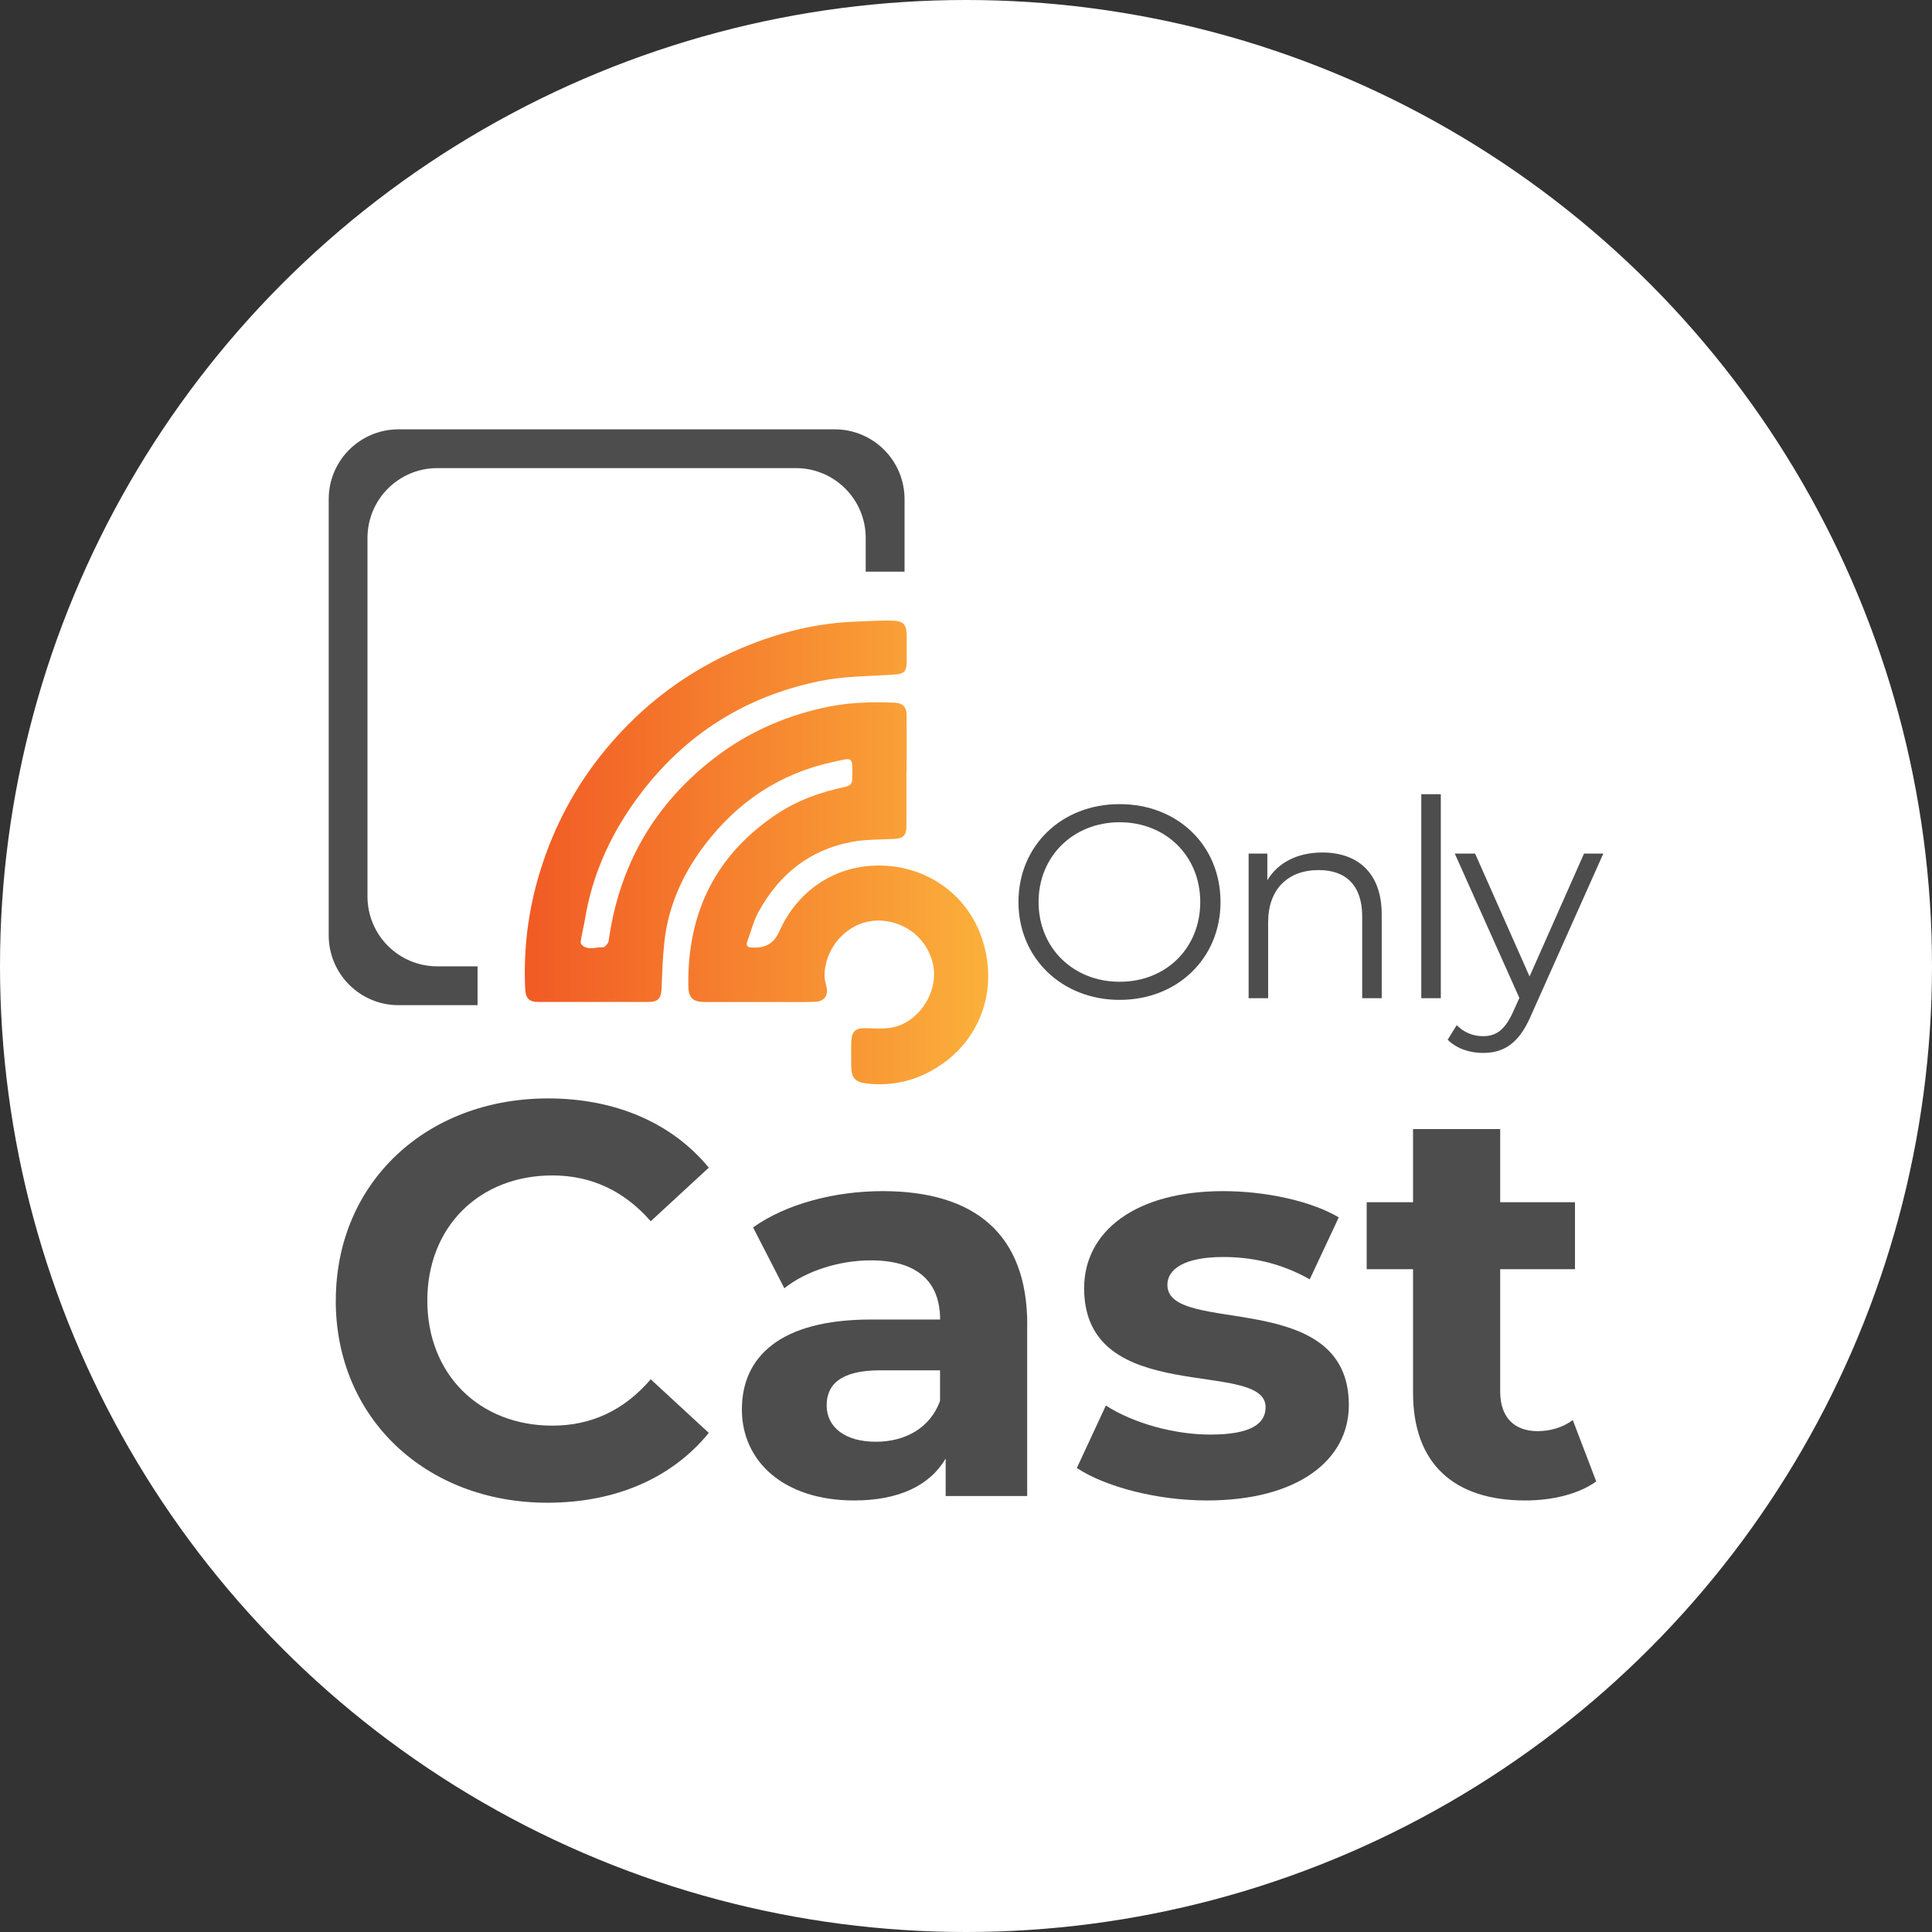
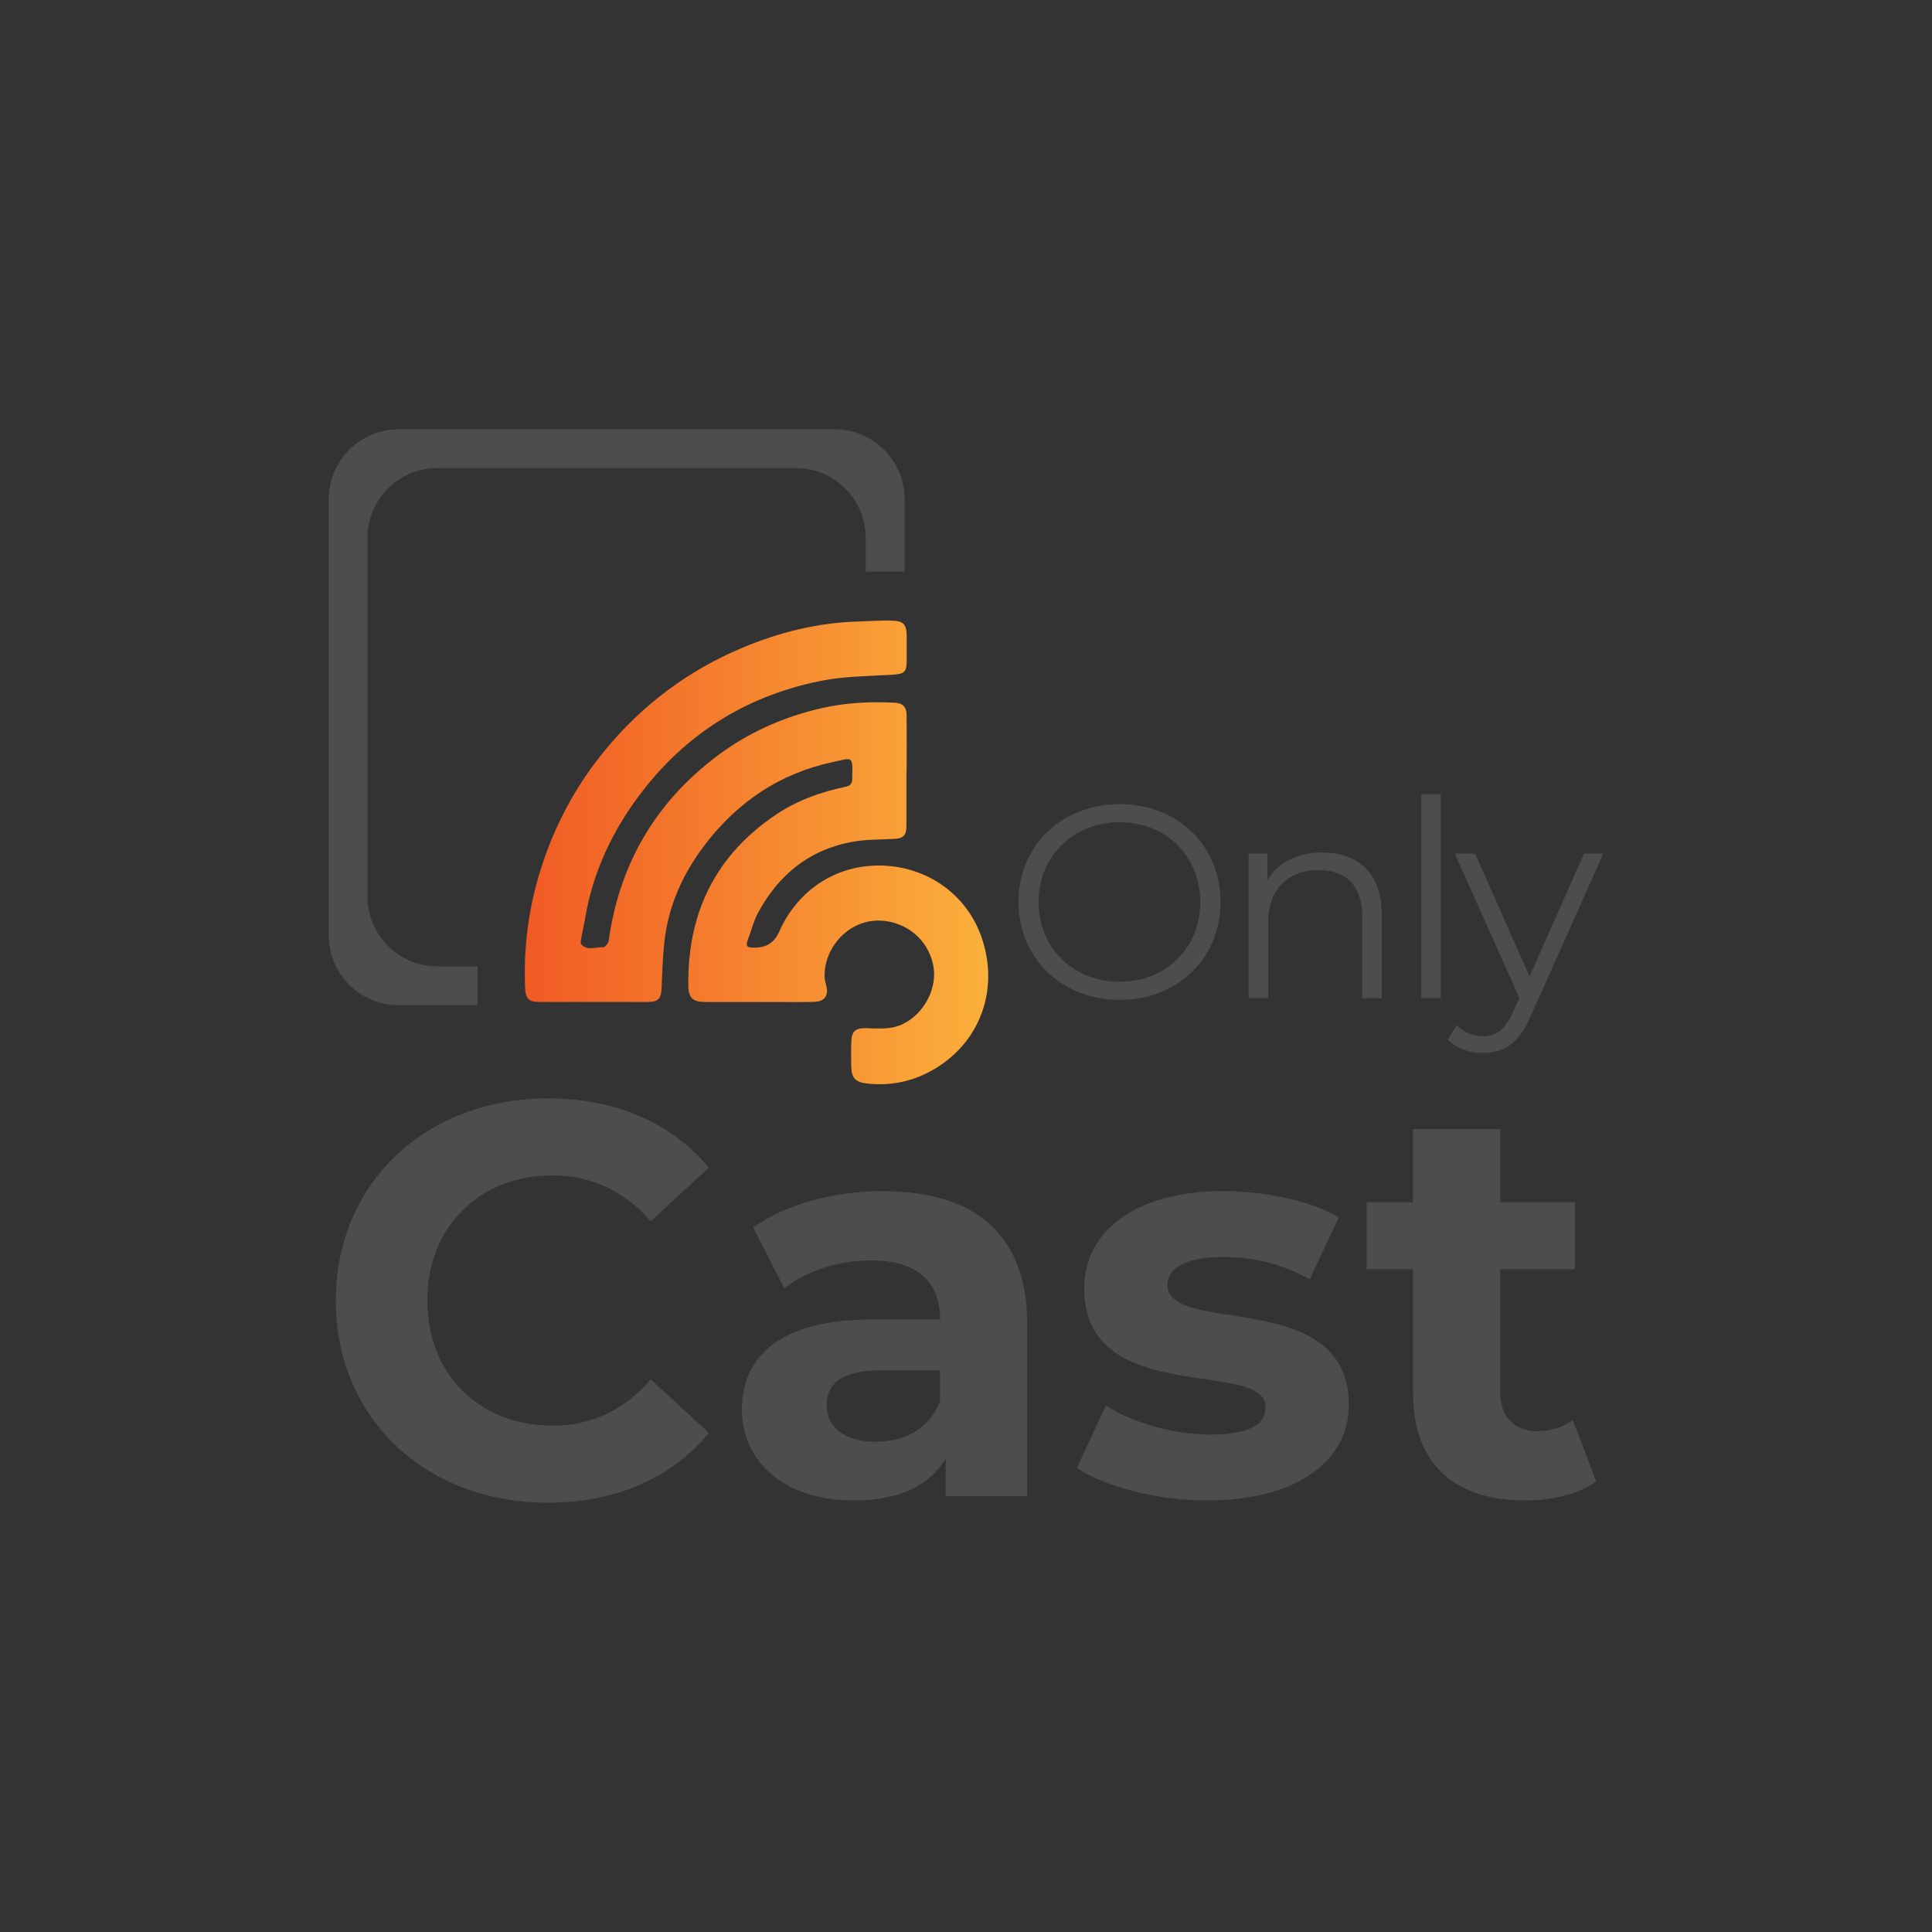
<svg xmlns="http://www.w3.org/2000/svg" id="_レイヤー_1" viewBox="0 0 288 288">
  <rect x="0" y="0" width="288" height="288" fill="#333333" stroke="none" />
  <defs>
    <style>.cls-1{fill:#4d4d4d;}.cls-2{fill:#fff;}.cls-3{fill:url(#linear-gradient);}</style>
    <linearGradient id="linear-gradient" x1="78.19" y1="127.05" x2="147.29" y2="127.05" gradientUnits="userSpaceOnUse">
      <stop offset="0" stop-color="#f15a24" />
      <stop offset="1" stop-color="#fbb03b" />
    </linearGradient>
  </defs>
-   <circle class="cls-2" cx="144" cy="144" r="144" />
  <path class="cls-1" d="M151.82,134.46c0-8.36,6.39-14.59,15.08-14.59s15.04,6.19,15.04,14.59-6.43,14.59-15.04,14.59-15.08-6.23-15.08-14.59ZM178.92,134.46c0-6.84-5.12-11.89-12.01-11.89s-12.09,5.04-12.09,11.89,5.16,11.89,12.09,11.89,12.01-5.04,12.01-11.89Z" />
  <path class="cls-1" d="M205.97,136.3v12.5h-2.91v-12.21c0-4.55-2.38-6.89-6.48-6.89-4.63,0-7.54,2.87-7.54,7.79v11.31h-2.91v-21.56h2.79v3.98c1.56-2.62,4.47-4.14,8.2-4.14,5.25,0,8.85,3.03,8.85,9.22Z" />
  <path class="cls-1" d="M211.87,118.39h2.91v30.41h-2.91v-30.41Z" />
  <path class="cls-1" d="M239,127.25l-10.78,24.14c-1.8,4.22-4.1,5.57-7.17,5.57-2.01,0-3.93-.66-5.25-1.97l1.35-2.17c1.07,1.07,2.38,1.64,3.93,1.64,1.93,0,3.24-.9,4.47-3.61l.94-2.09-9.63-21.52h3.03l8.12,18.32,8.12-18.32h2.87Z" />
  <path class="cls-3" d="M135.12,114.96c0,2.74.01,5.47,0,8.21,0,1.39-.5,1.82-1.89,1.89-2.07.1-4.17.06-6.19.43-6.37,1.16-10.93,4.88-13.99,10.48-.73,1.33-1.08,2.86-1.63,4.3-.29.76.05.99.74.98.04,0,.08,0,.12,0q2.76.14,3.86-2.34c2.87-6.5,9-10.37,16.15-9.84,6.36.48,11.9,4.45,14.05,10.71,2.81,8.21-.63,16.44-8.18,20.19-2.81,1.4-5.85,1.91-8.99,1.54-1.7-.2-2.26-.87-2.28-2.6-.01-1.19-.03-2.39.01-3.58.05-1.61.64-2.11,2.23-2.06,1.88.05,3.73.24,5.54-.66,3.16-1.57,5.17-5.44,4.42-8.86-.82-3.76-4.01-6.29-7.68-6.51-4.86-.29-8.56,4.01-8.49,8.28,0,.49.14.99.26,1.47.35,1.38-.26,2.3-1.7,2.35-1.73.06-3.47.03-5.2.03-3.7,0-7.4,0-11.1,0-1.89,0-2.54-.57-2.57-2.44-.15-10.86,4.06-19.49,13.18-25.57,3.12-2.08,6.59-3.3,10.23-4.07.71-.15,1.01-.47,1.02-1.14.08-3.56.18-3.22-2.92-2.55-7.97,1.73-14.26,6.01-19.12,12.43-3.23,4.26-5.39,9.05-5.97,14.43-.24,2.25-.32,4.52-.4,6.78-.06,1.6-.48,2.12-2.04,2.12-5.44.01-10.87.01-16.31,0-1.43,0-1.92-.54-1.99-1.96-.28-5.94.46-11.78,2.2-17.44,2.06-6.72,5.32-12.85,9.82-18.28,5.53-6.66,12.28-11.72,20.26-15.08,5.53-2.33,11.3-3.78,17.34-3.95,1.65-.05,3.31-.18,4.96-.14,1.86.05,2.28.55,2.29,2.4,0,1.16,0,2.31,0,3.47,0,1.88-.34,2.09-2.26,2.21-3.53.21-7.11.22-10.56.91-11.67,2.35-21.01,8.48-27.89,18.23-3.68,5.22-6.21,10.96-7.25,17.31-.15.91-.38,1.81-.54,2.72-.06.34-.17.82,0,1.01.92,1.02,2.15.37,3.24.44.26.02.77-.58.83-.94,1.58-11.35,6.87-20.51,16.01-27.46,4.71-3.58,9.98-5.92,15.71-7.24,3.62-.84,7.32-1,11.03-.81,1.1.06,1.66.66,1.67,1.79.02,2.81,0,5.63,0,8.44Z" />
  <path class="cls-1" d="M71.18,144.05h-5.99c-5.75,0-10.41-4.66-10.41-10.41v-53.45c0-5.75,4.66-10.41,10.41-10.41h53.45c5.75,0,10.41,4.66,10.41,10.41v5.03h5.79v-10.81c0-5.75-4.66-10.41-10.41-10.41H59.41c-5.75,0-10.41,4.66-10.41,10.41v65.02c0,5.75,4.66,10.41,10.41,10.41h11.78v-5.79Z" />
  <path class="cls-1" d="M50.06,193.87c0-17.56,13.48-30.13,31.63-30.13,10.07,0,18.48,3.66,23.97,10.32l-8.66,7.99c-3.91-4.49-8.82-6.83-14.65-6.83-10.9,0-18.65,7.66-18.65,18.65s7.74,18.65,18.65,18.65c5.83,0,10.74-2.33,14.65-6.91l8.66,7.99c-5.49,6.74-13.9,10.41-24.06,10.41-18.06,0-31.55-12.57-31.55-30.13Z" />
  <path class="cls-1" d="M153.12,197.45v25.56h-12.15v-5.58c-2.41,4.08-7.08,6.24-13.65,6.24-10.49,0-16.73-5.83-16.73-13.57s5.58-13.4,19.23-13.4h10.32c0-5.58-3.33-8.82-10.32-8.82-4.74,0-9.66,1.58-12.9,4.16l-4.66-9.07c4.91-3.5,12.15-5.41,19.31-5.41,13.65,0,21.56,6.33,21.56,19.89ZM140.13,208.85v-4.58h-8.91c-6.08,0-7.99,2.25-7.99,5.24,0,3.25,2.75,5.41,7.33,5.41,4.33,0,8.07-2,9.57-6.08Z" />
  <path class="cls-1" d="M160.52,218.84l4.33-9.32c4,2.58,10.07,4.33,15.57,4.33,5.99,0,8.24-1.58,8.24-4.08,0-7.33-27.05.17-27.05-17.73,0-8.49,7.66-14.48,20.73-14.48,6.16,0,12.99,1.41,17.23,3.91l-4.33,9.24c-4.41-2.5-8.82-3.33-12.9-3.33-5.83,0-8.32,1.83-8.32,4.16,0,7.66,27.05.25,27.05,17.9,0,8.32-7.74,14.23-21.14,14.23-7.58,0-15.23-2.08-19.4-4.83Z" />
  <path class="cls-1" d="M237.94,220.84c-2.66,1.91-6.58,2.83-10.57,2.83-10.57,0-16.73-5.41-16.73-16.07v-18.4h-6.91v-9.99h6.91v-10.9h12.99v10.9h11.15v9.99h-11.15v18.23c0,3.83,2.08,5.91,5.58,5.91,1.91,0,3.83-.58,5.24-1.66l3.5,9.16Z" />
</svg>